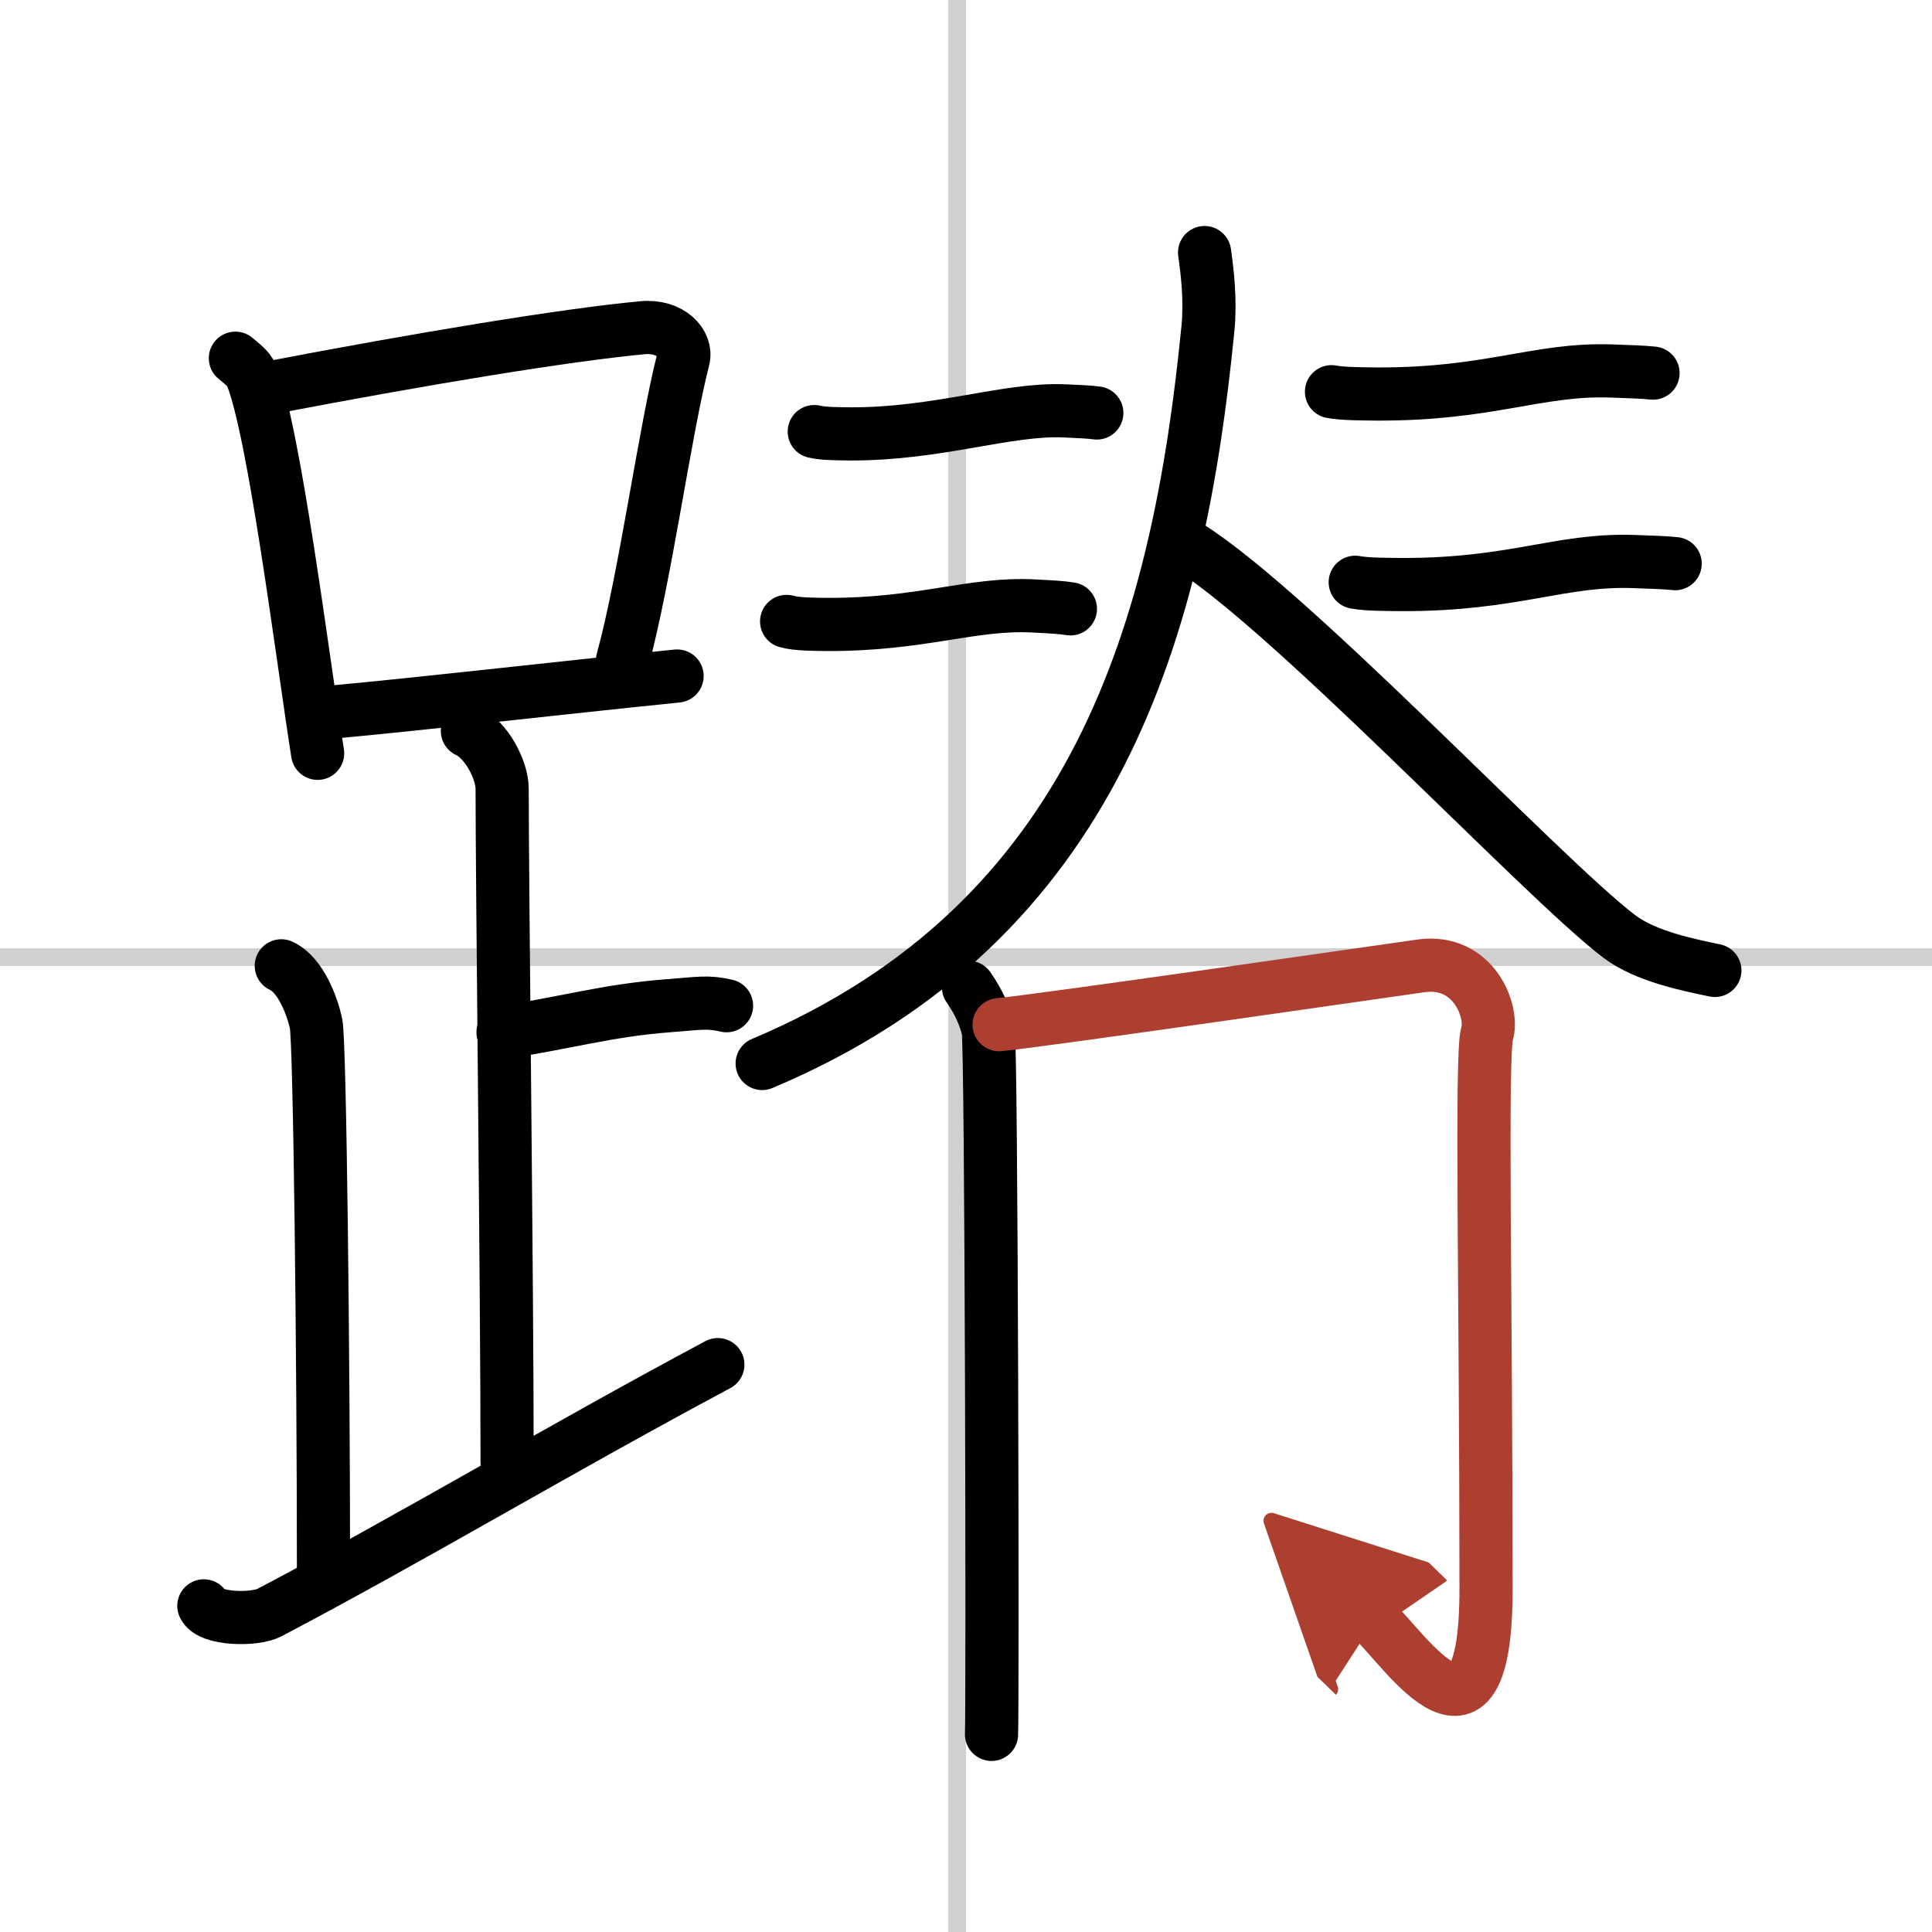
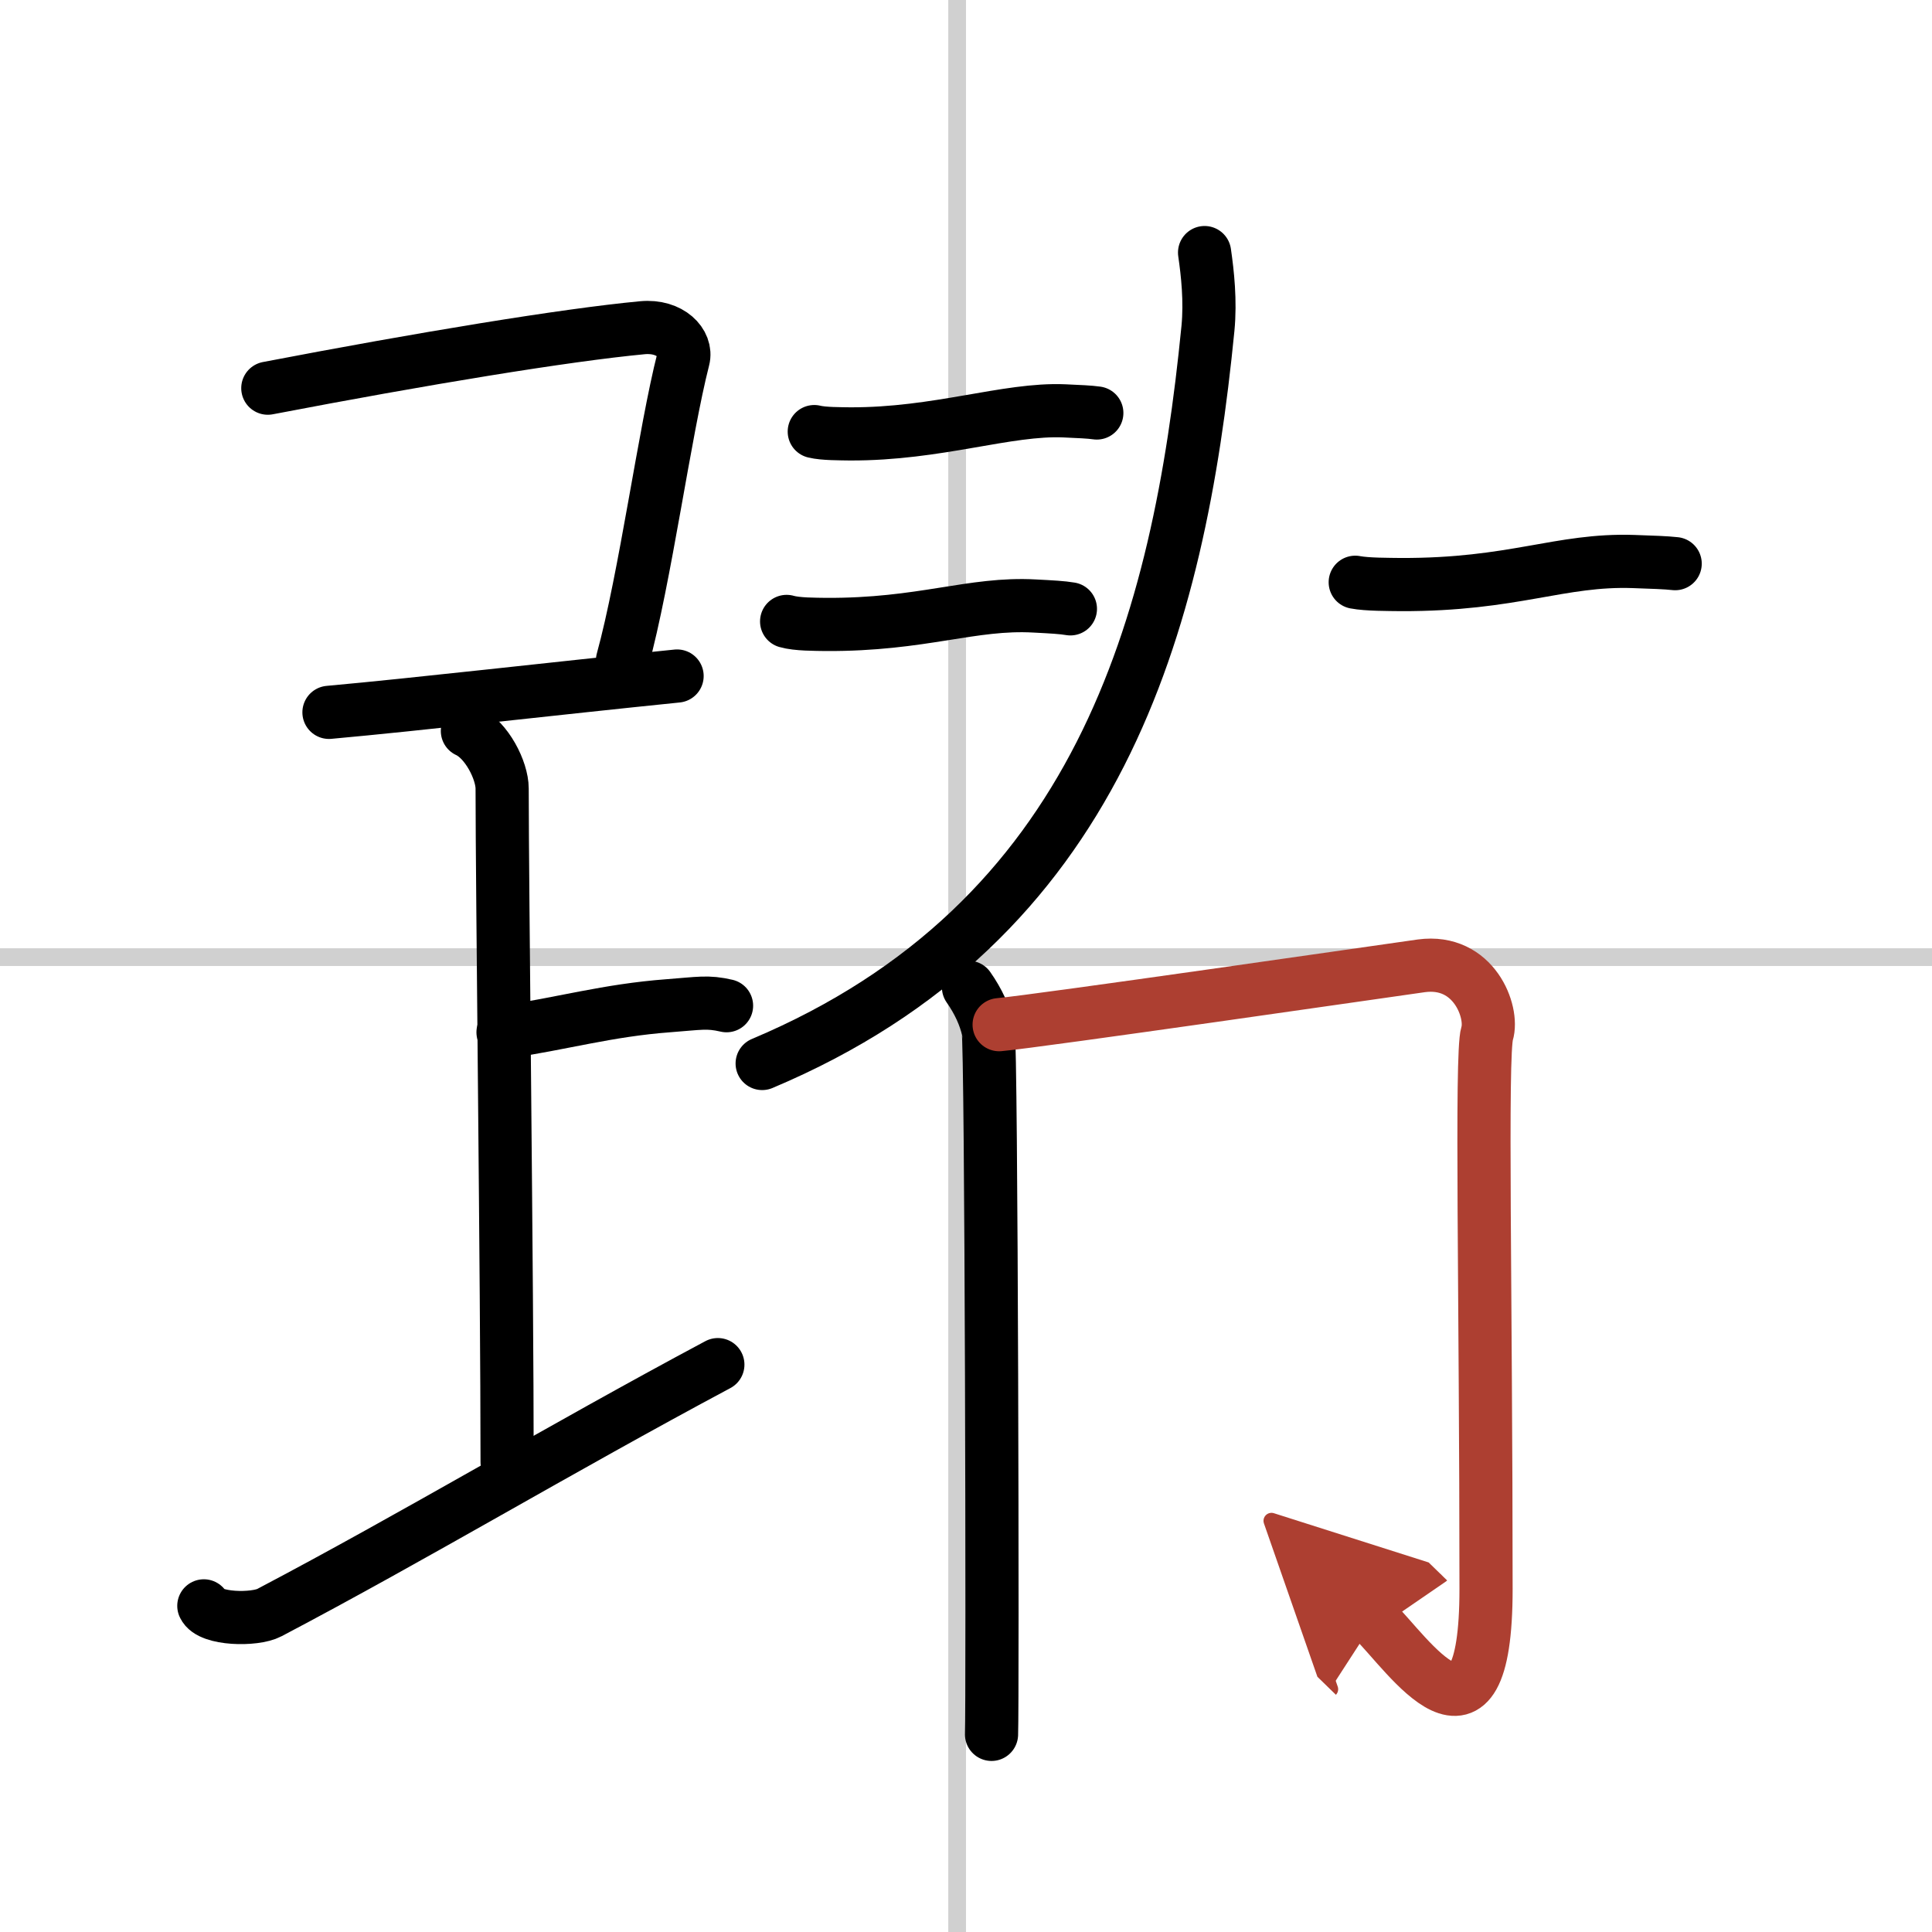
<svg xmlns="http://www.w3.org/2000/svg" width="400" height="400" viewBox="0 0 109 109">
  <defs>
    <marker id="a" markerWidth="4" orient="auto" refX="1" refY="5" viewBox="0 0 10 10">
      <polyline points="0 0 10 5 0 10 1 5" fill="#ad3f31" stroke="#ad3f31" />
    </marker>
  </defs>
  <g fill="none" stroke="#000" stroke-linecap="round" stroke-linejoin="round" stroke-width="3">
    <rect width="100%" height="100%" fill="#fff" stroke="#fff" />
    <line x1="54" x2="54" y2="109" stroke="#d0d0d0" stroke-width="1" />
    <line x2="109" y1="54" y2="54" stroke="#d0d0d0" stroke-width="1" />
-     <path d="m13.28 20.21c0.37 0.32 0.75 0.58 0.91 0.97 1.28 3.13 2.85 15.7 3.73 21.32" />
    <path d="m15.11 21.9c8.76-1.68 16.79-3 21.13-3.41 1.58-0.15 2.54 0.89 2.31 1.77-1.04 4.06-2.15 12.35-3.43 17" />
    <path d="m18.56 40.19c5.09-0.46 12.65-1.34 19.64-2.05" />
    <path d="m26.37 41.24c1.09 0.5 1.96 2.23 1.96 3.25 0 5.51 0.28 28.01 0.28 38" />
    <path d="m28.38 58.24c3.37-0.49 5.87-1.24 9.35-1.5 1.74-0.13 2.18-0.25 3.26 0" />
-     <path d="m15.87 54.49c1.09 0.5 1.74 2.25 1.96 3.25s0.42 19.01 0.42 30.76" />
    <path d="m11.5 90.6c0.34 0.77 2.87 0.82 3.7 0.38 8.21-4.32 16.24-9.15 25.3-13.99" />
    <path d="M67.96,14.25c0.17,1.17,0.34,2.73,0.19,4.28C66.5,35.25,62,52,43,60" />
-     <path d="m66.5 30.5c5.5 3 20.52 19.07 24.88 22.35 1.48 1.11 3.88 1.59 5.37 1.9" />
    <path d="m45.94 24.35c0.52 0.13 1.48 0.12 2.01 0.13 4.97 0.02 8.87-1.44 12.1-1.3 0.87 0.04 1.4 0.06 1.83 0.12" />
    <path d="m44.38 35.06c0.58 0.17 1.63 0.16 2.21 0.17 5.45 0.03 8.24-1.24 11.79-1.04 0.96 0.05 1.54 0.08 2.01 0.16" />
-     <path d="m75.12 22.1c0.67 0.13 1.91 0.12 2.58 0.13 6.37 0.02 9.05-1.44 13.2-1.3 1.12 0.04 1.79 0.06 2.36 0.12" />
    <path d="m76.46 32.85c0.67 0.13 1.9 0.12 2.58 0.13 6.37 0.02 8.97-1.44 13.12-1.3 1.12 0.04 1.8 0.06 2.35 0.12" />
    <path d="m54.64 55.7c0.56 0.8 0.93 1.61 1.11 2.41 0.19 0.8 0.26 37.93 0.19 39.74" />
    <path d="m56.37 57.81c2.22-0.2 22.17-3.09 23.82-3.32 2.97-0.4 4.08 2.61 3.71 3.82-0.36 1.16-0.06 15.06-0.06 31.33 0 10.44-4.45 3.61-6.3 1.81" marker-end="url(#a)" stroke="#ad3f31" />
  </g>
</svg>